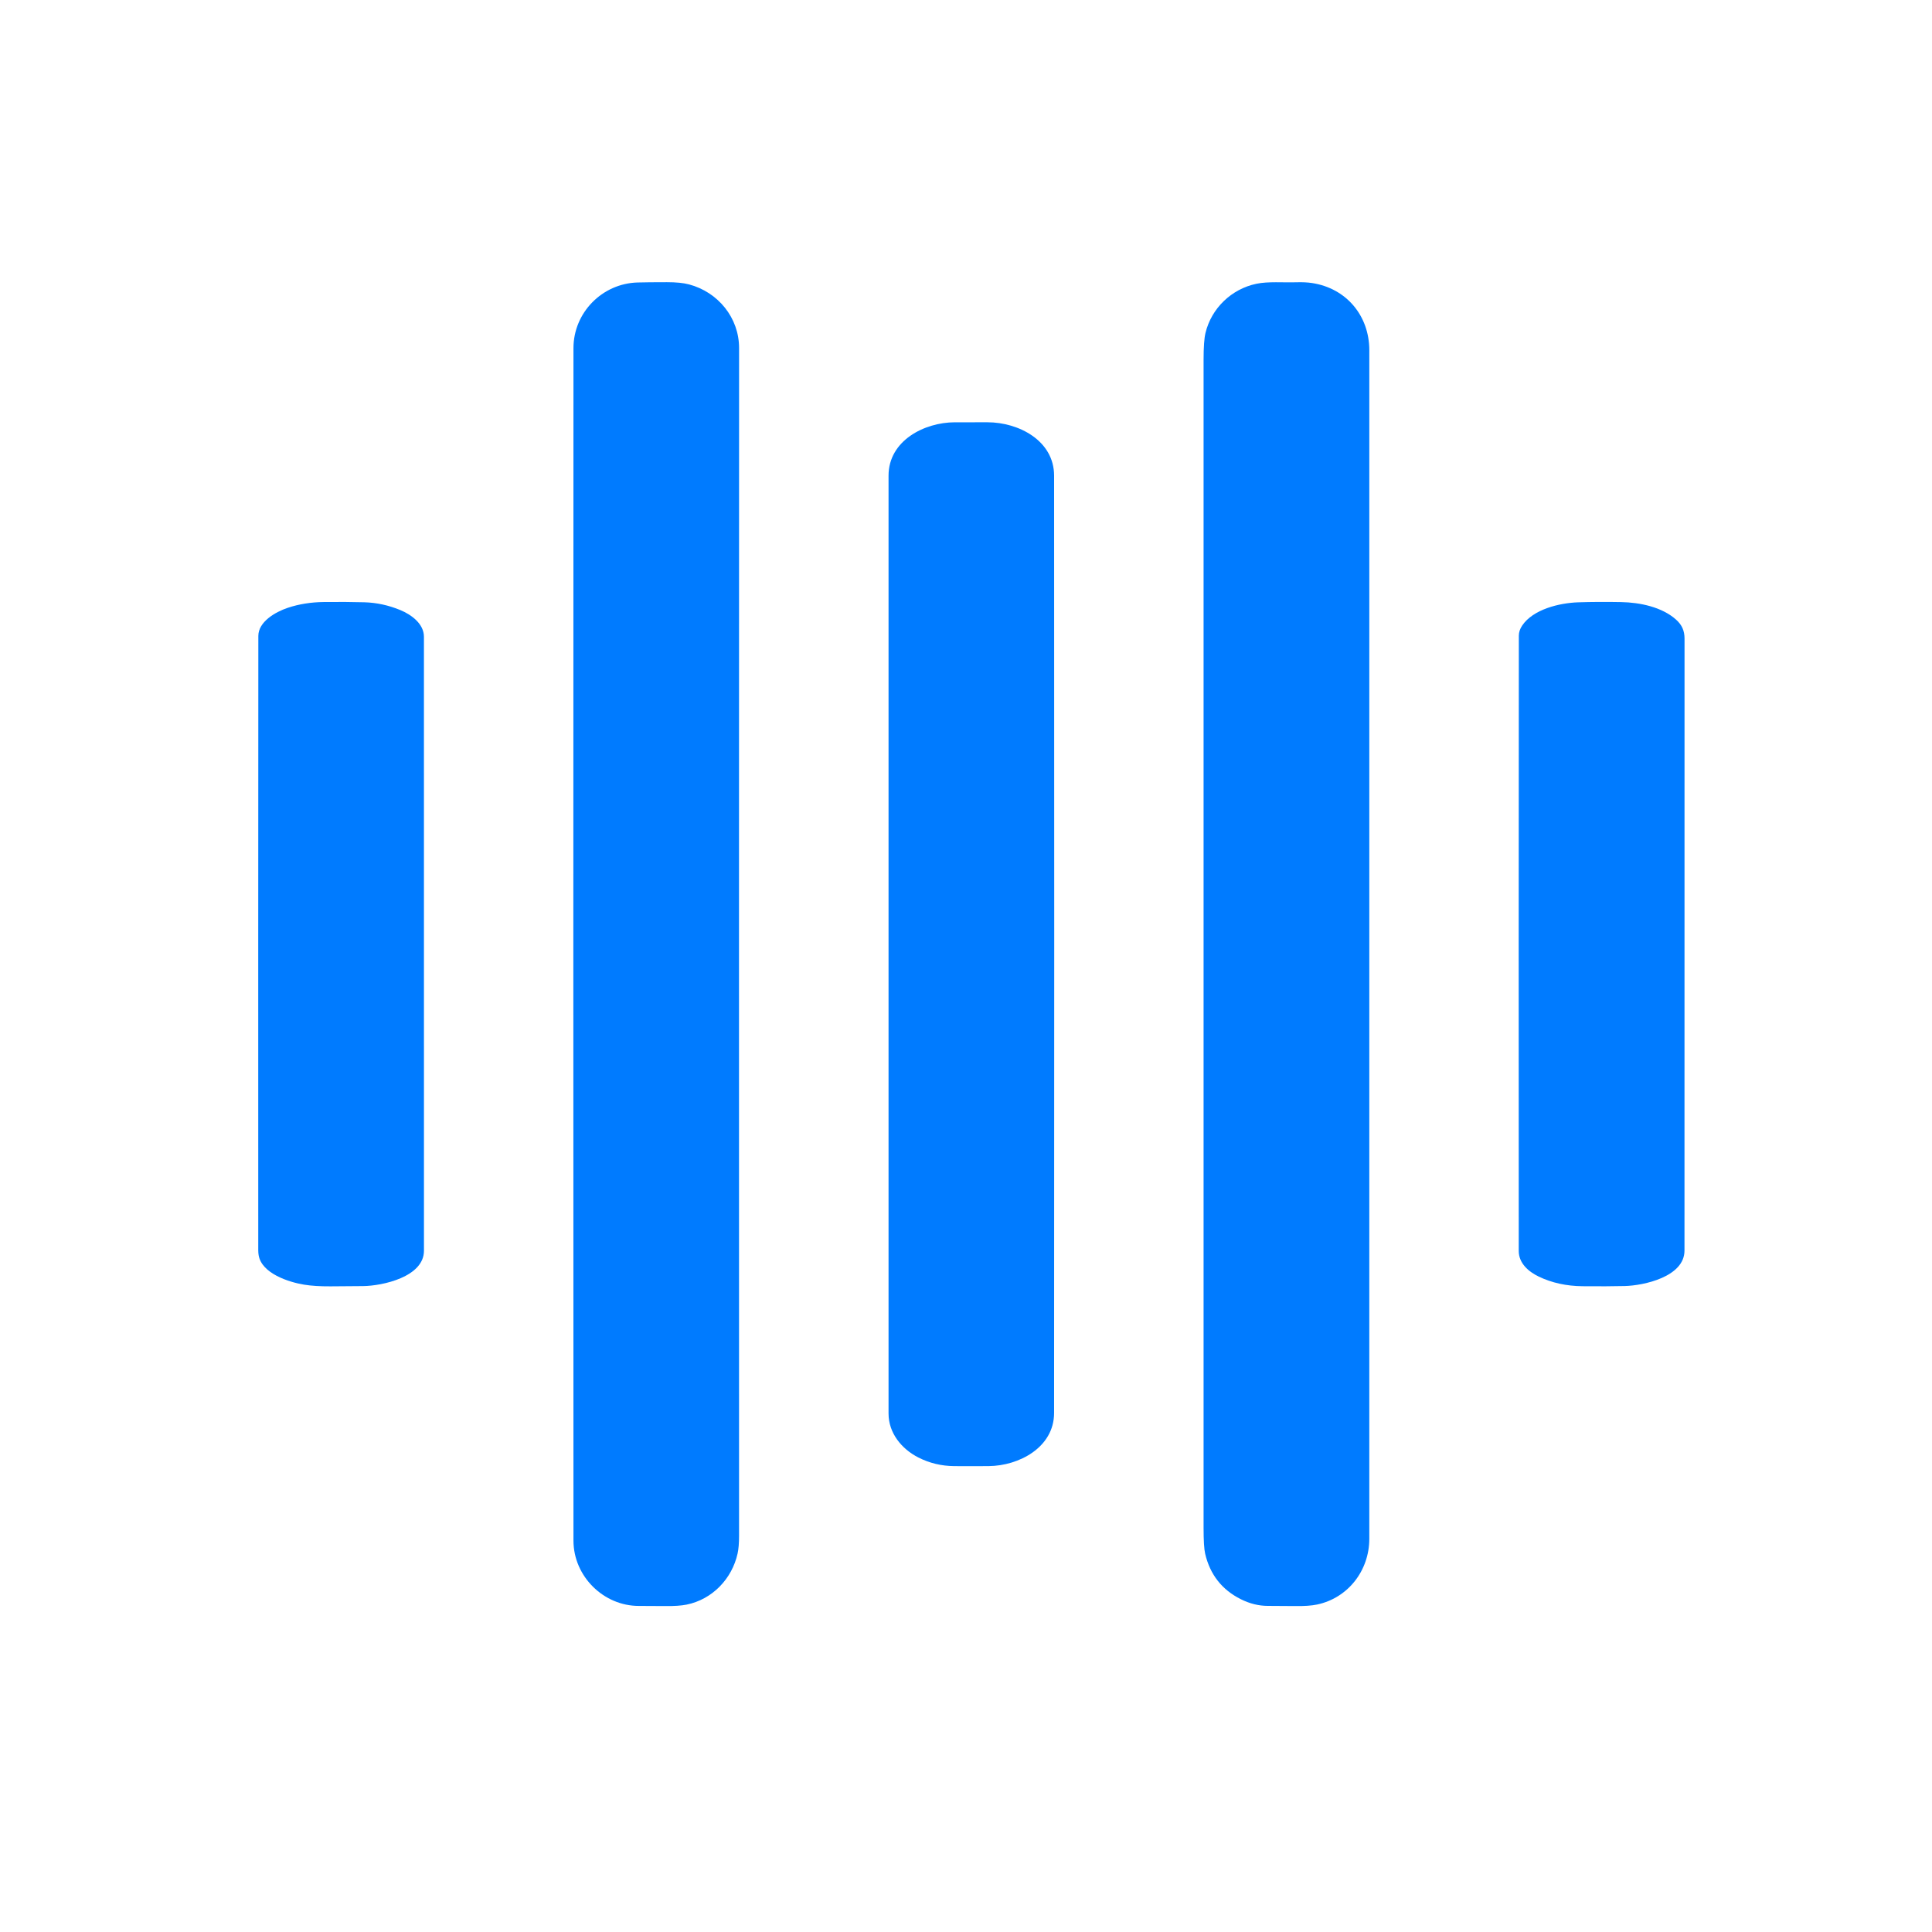
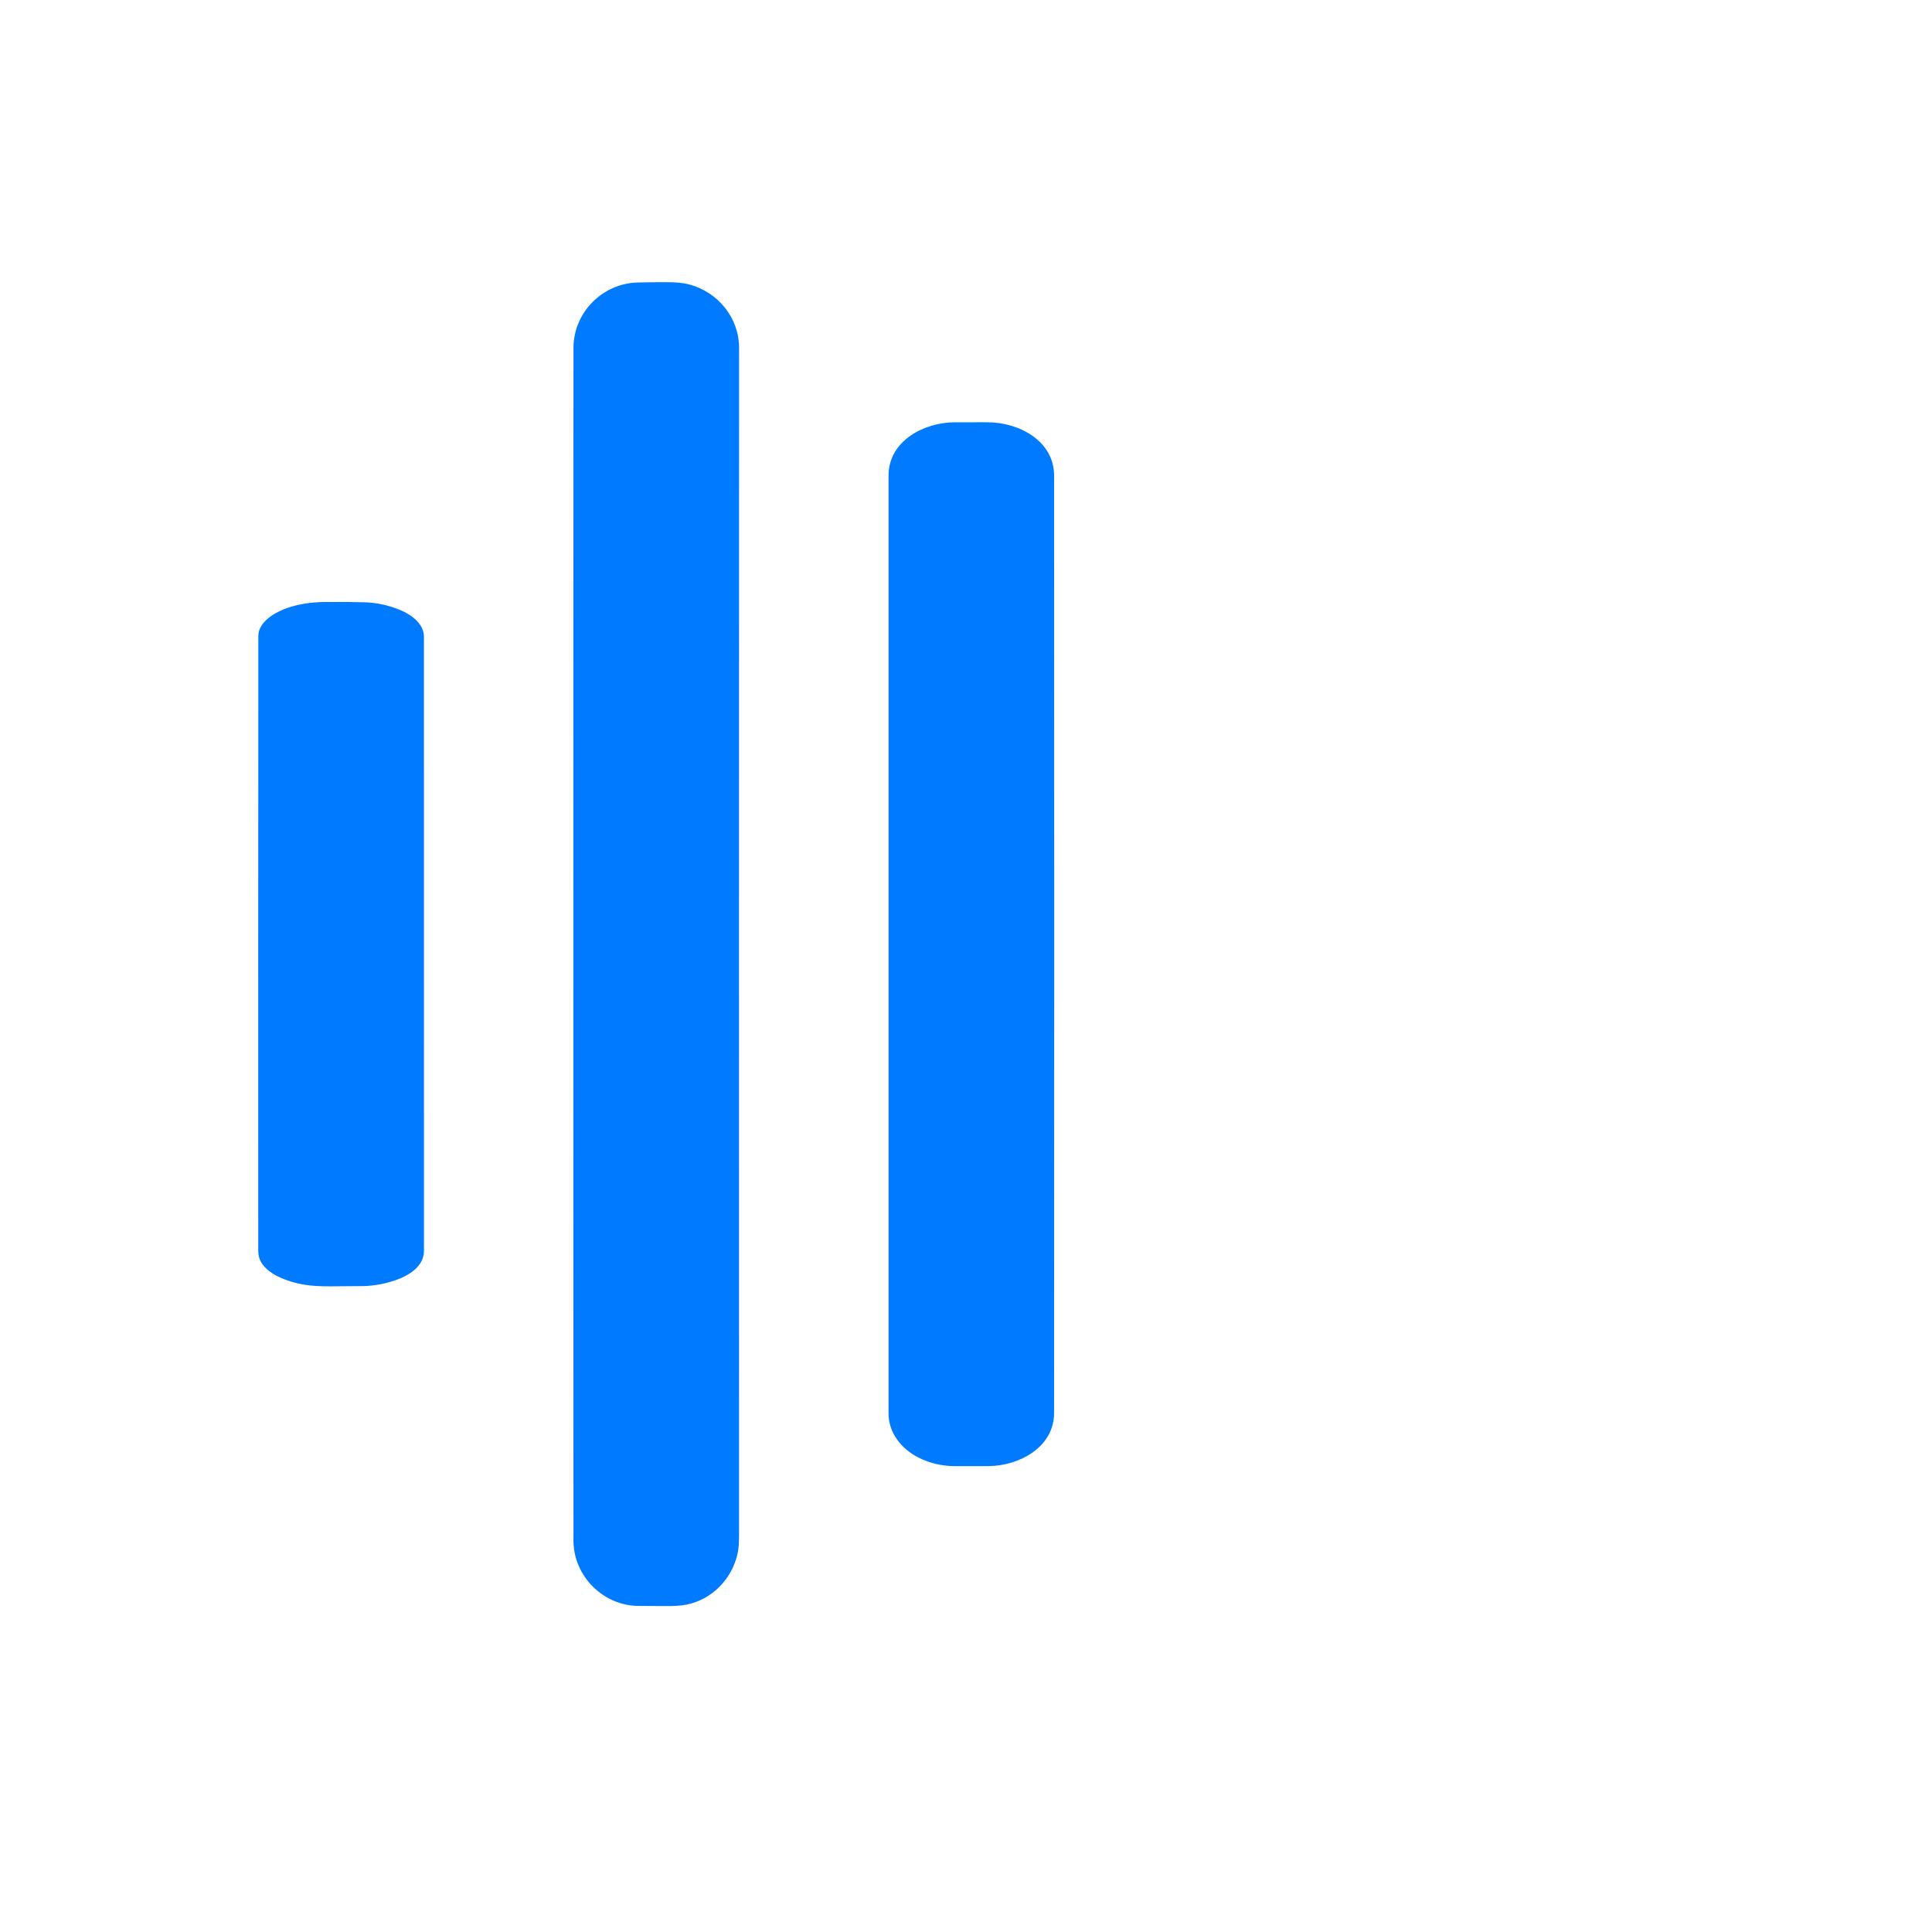
<svg xmlns="http://www.w3.org/2000/svg" version="1.1" viewBox="0.00 0.00 1448.00 1448.00">
  <path fill="#007bff" d="   M 429.80 260.94   C 429.81 234.21 451.42 212.46 477.83 211.72   Q 485.49 211.50 499.84 211.50   Q 510.15 211.49 516.40 213.15   C 538.12 218.90 553.94 238.10 553.93 260.86   Q 553.81 701.91 553.91 1150.93   Q 553.92 1159.36 552.81 1164.35   C 548.62 1183.27 533.91 1198.73 514.56 1202.64   Q 508.73 1203.82 498.53 1203.71   Q 487.46 1203.59 478.78 1203.61   C 452.47 1203.66 429.81 1181.53 429.80 1154.63   Q 429.61 708.19 429.80 260.94   Z" />
-   <path fill="#007bff" d="   M 930.03 1198.60   Q 908.77 1188.00 903.25 1164.53   Q 902.06 1159.51 902.06 1144.88   Q 902.05 707.19 902.06 269.50   Q 902.07 255.53 903.47 249.62   C 907.90 231.06 922.99 216.57 941.66 212.68   C 950.44 210.84 961.70 211.86 971.65 211.56   Q 978.37 211.36 983.39 212.13   C 1009.01 216.04 1026.28 236.58 1026.28 262.54   Q 1026.30 715.42 1026.27 1153.29   C 1026.27 1176.96 1010.50 1197.59 987.18 1202.56   Q 981.15 1203.85 970.71 1203.71   Q 960.94 1203.58 950.22 1203.58   Q 940.02 1203.59 930.03 1198.60   Z" />
  <path fill="#007bff" d="   M 790.02 1059.01   C 790.00 1084.83 763.66 1098.62 741.02 1098.82   Q 728.76 1098.93 715.22 1098.83   Q 700.80 1098.72 688.29 1092.36   C 675.70 1085.95 665.95 1074.02 665.95 1059.43   Q 665.96 706.56 665.95 356.48   C 665.95 330.26 692.75 316.54 715.59 316.50   Q 728.88 316.48 740.18 316.49   C 763.32 316.51 790.01 330.12 790.03 356.52   Q 790.23 699.85 790.02 1059.01   Z" />
  <path fill="#007bff" d="   M 227.96 962.84   C 216.30 960.94 196.13 954.41 193.85 940.78   Q 193.56 939.02 193.56 937.18   Q 193.49 707.05 193.62 476.62   C 193.62 466.04 206.29 458.68 215.70 455.54   Q 228.21 451.37 242.65 451.21   Q 259.42 451.02 273.08 451.40   Q 286.88 451.79 300.06 457.25   C 308.19 460.62 317.73 467.46 317.73 477.24   Q 317.77 711.61 317.75 937.39   C 317.75 957.03 286.60 963.75 272.14 963.90   Q 262.62 964.00 247.63 964.09   Q 236.02 964.15 227.96 962.84   Z" />
-   <path fill="#007bff" d="   M 1140.81 468.90   C 1148.94 456.67 1168.81 451.89 1182.82 451.43   Q 1197.79 450.94 1215.08 451.26   C 1229.09 451.52 1245.63 454.93 1256.17 464.39   C 1260.65 468.41 1262.53 472.76 1262.53 478.67   Q 1262.48 707.28 1262.49 937.30   C 1262.49 956.88 1232.08 963.52 1217.65 963.86   Q 1204.74 964.17 1186.16 964.00   Q 1167.95 963.83 1153.27 956.78   C 1145.58 953.09 1138.28 946.77 1138.27 937.59   Q 1138.16 708.00 1138.34 476.41   Q 1138.34 472.62 1140.81 468.90   Z" />
</svg>